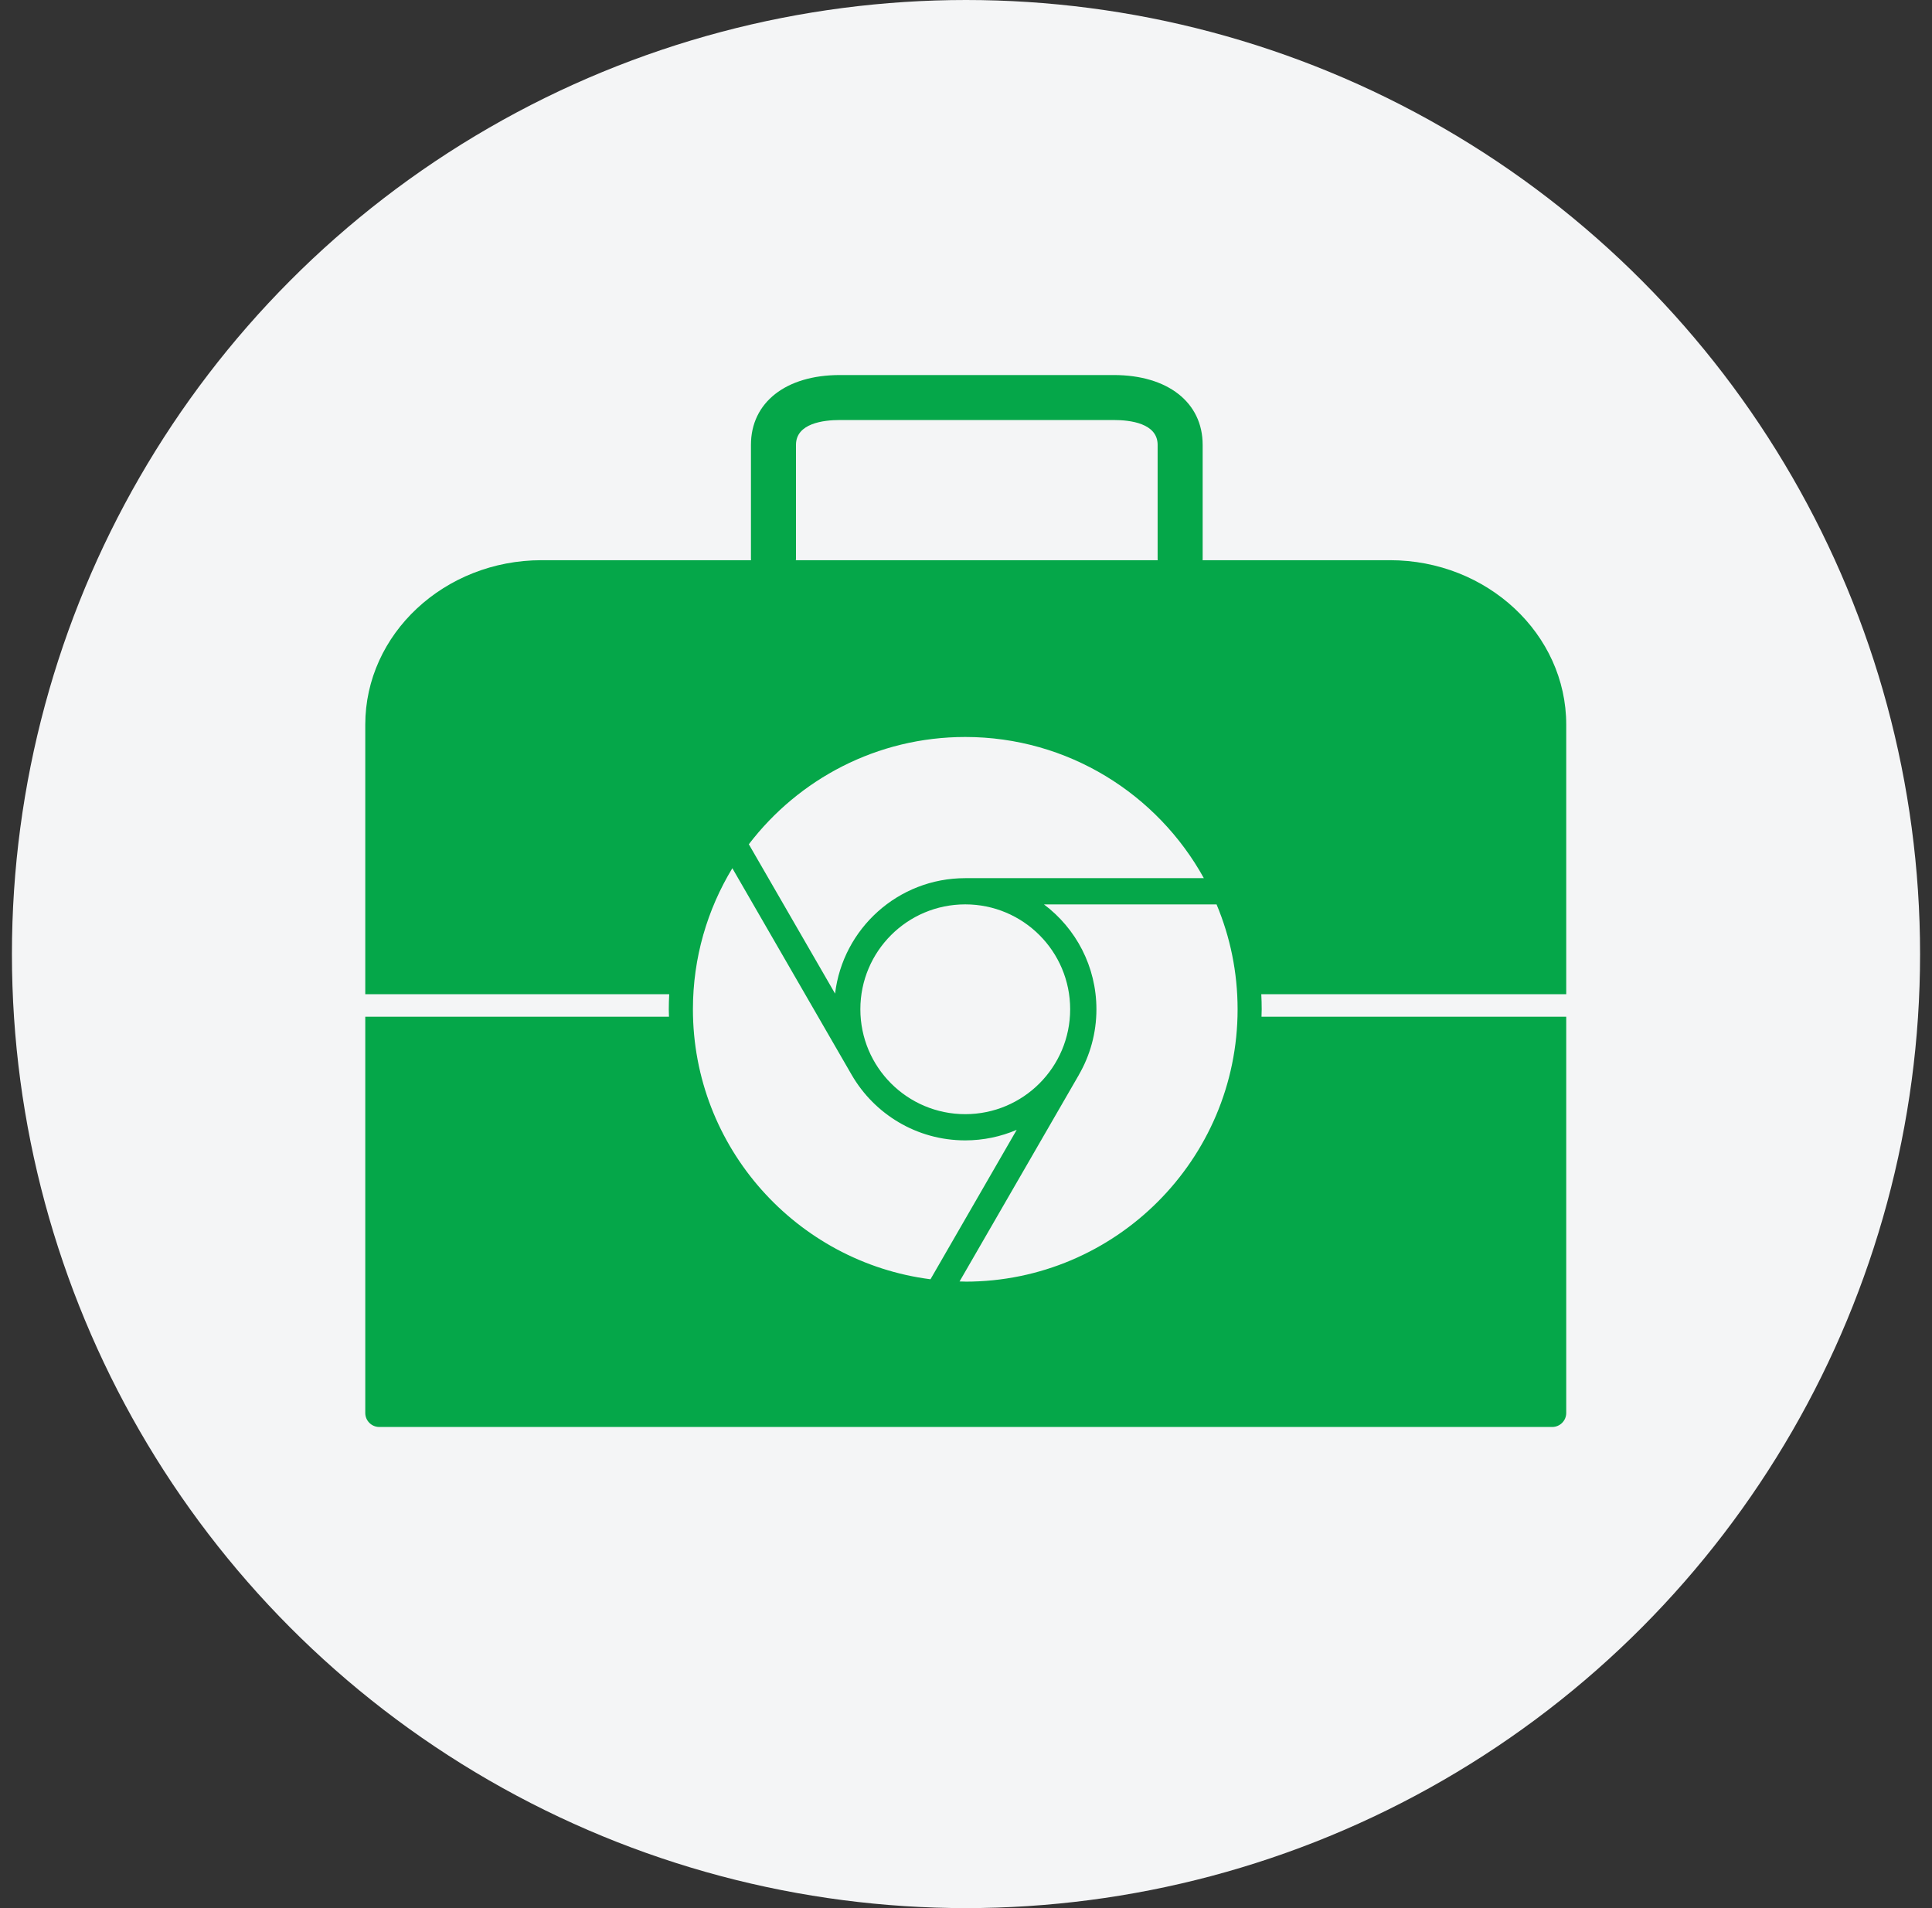
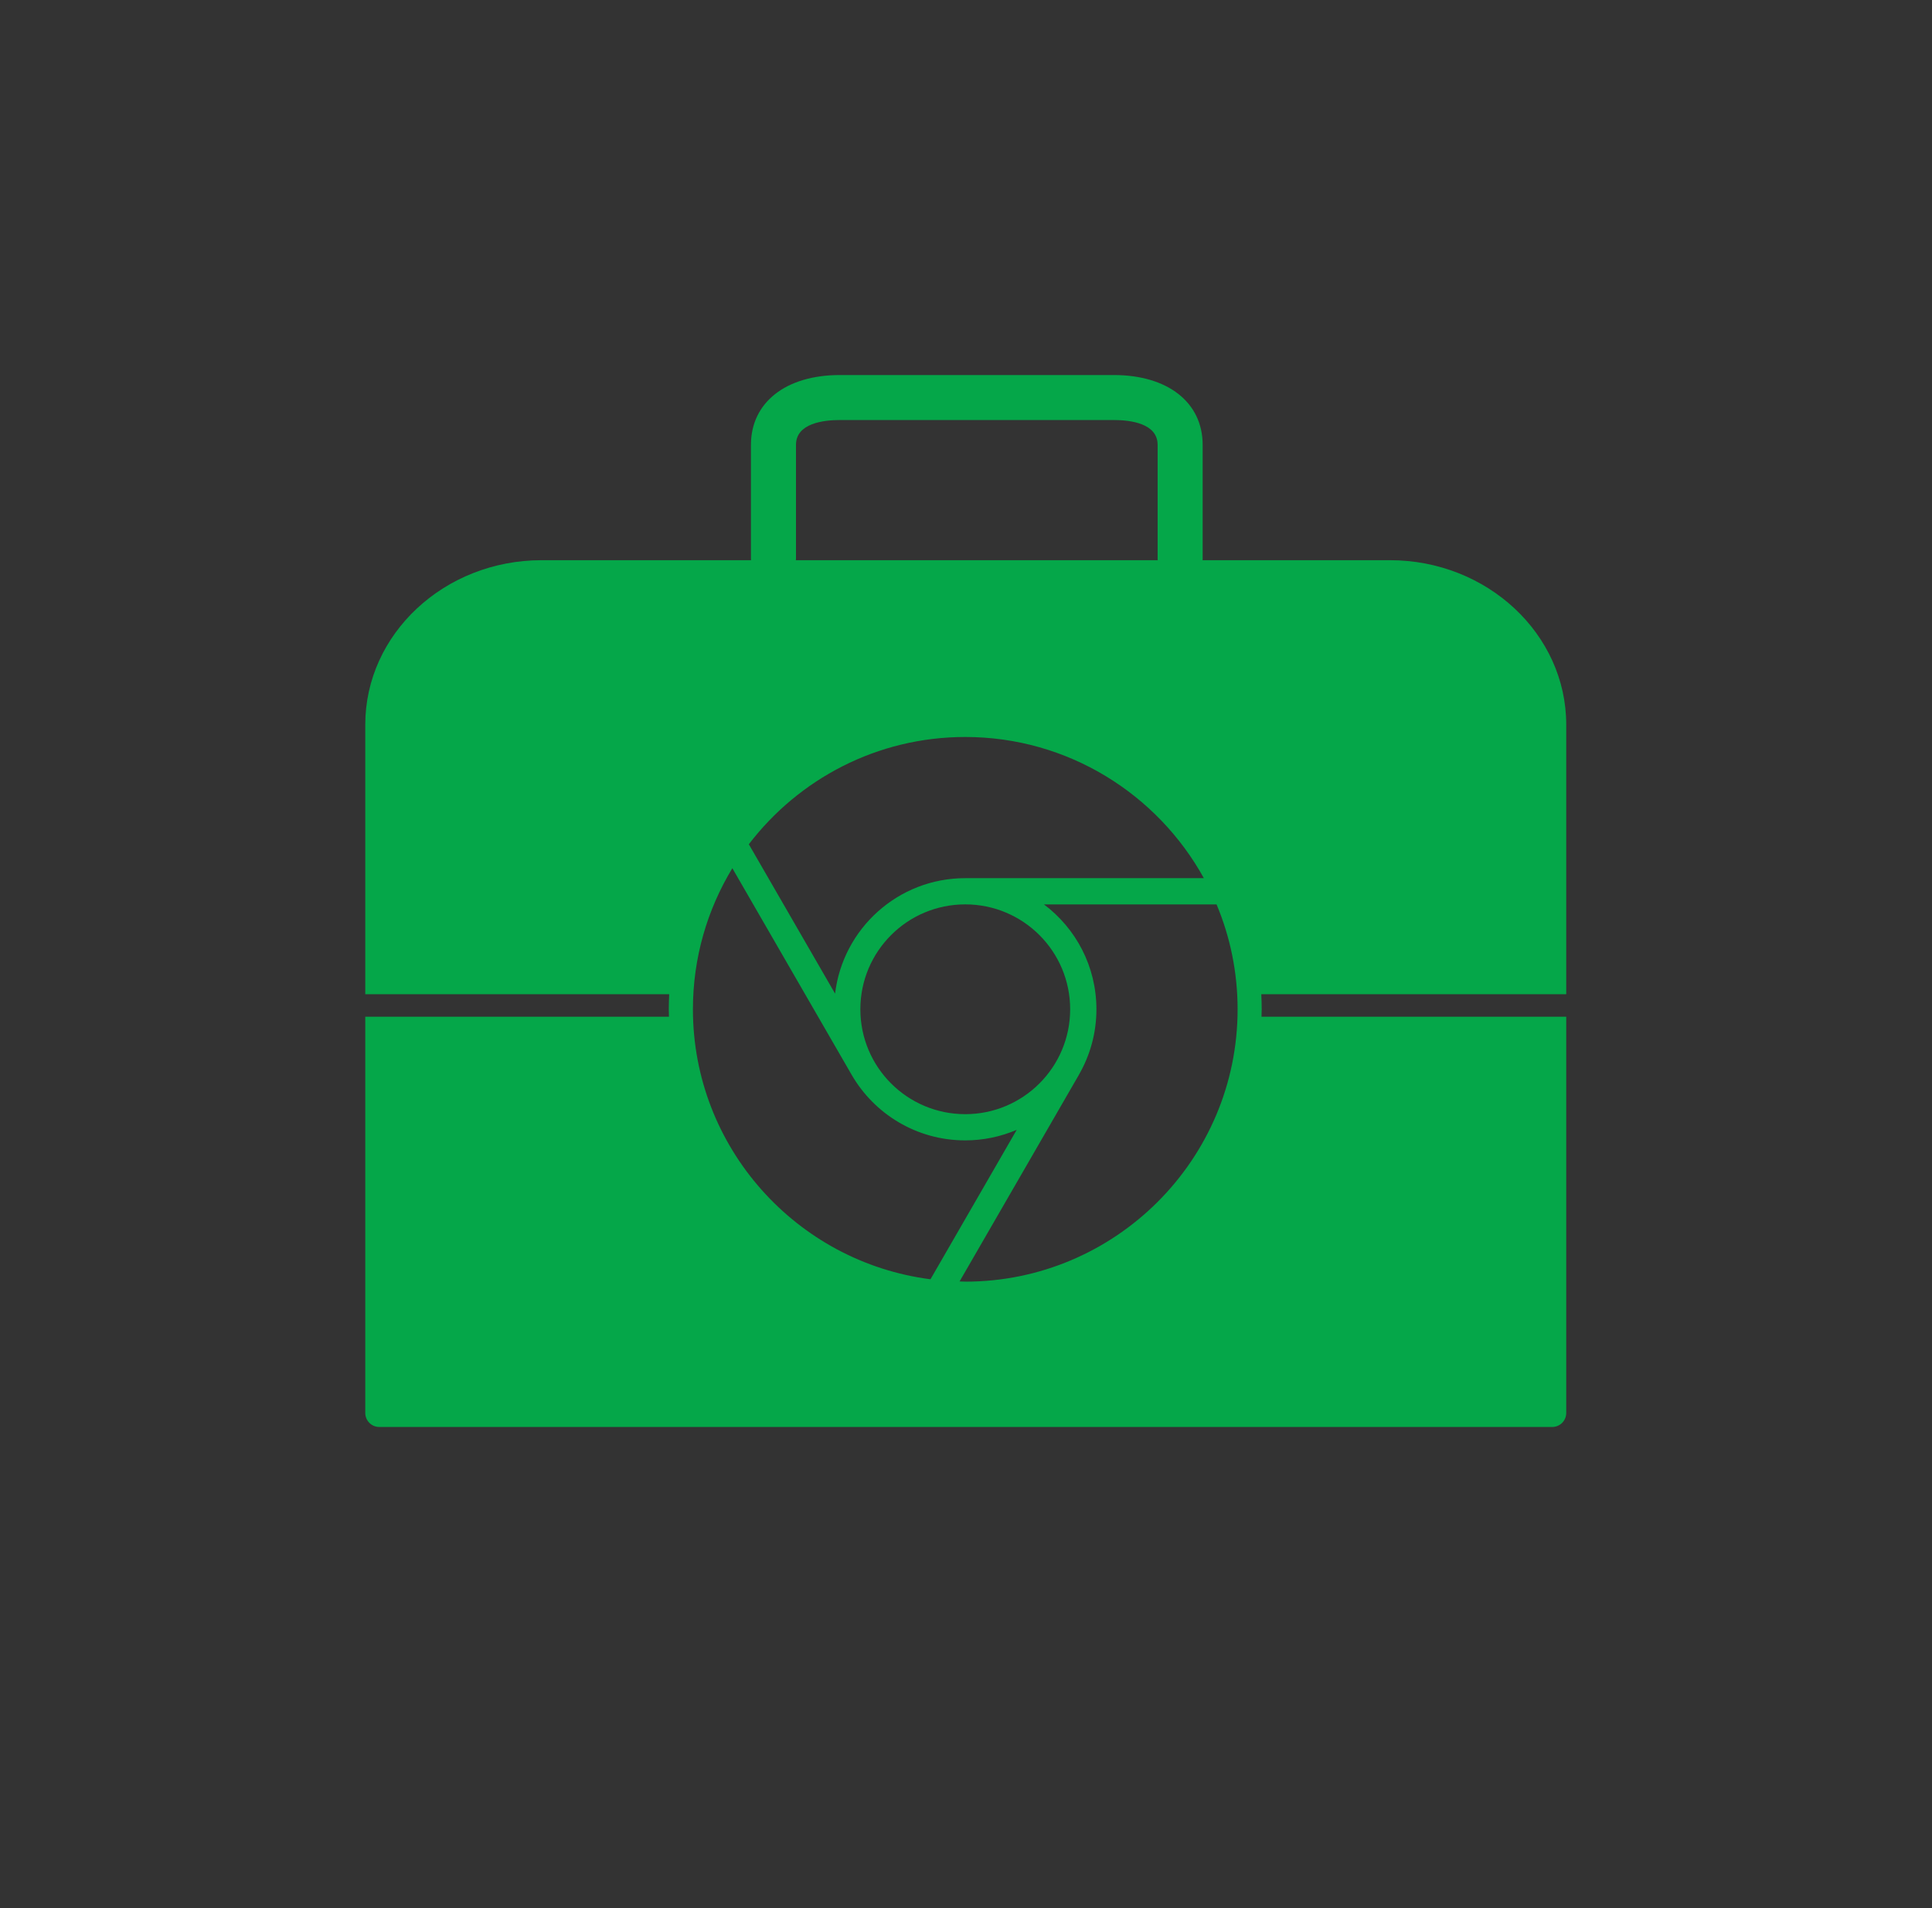
<svg xmlns="http://www.w3.org/2000/svg" width="81" height="80" viewBox="0 0 81 80" fill="none">
  <rect x="0" y="0" width="81" height="80" fill="#333333" stroke="none" />
  <g id="Illustrations">
-     <circle id="Ellipse 73" cx="40.5" cy="40" r="40" fill="#F4F5F6" />
    <g id="Icon_DevTools">
      <path d="M65.665 30.383C65.665 26.58 62.348 23.487 58.272 23.487H50.418C50.418 23.473 50.422 23.458 50.422 23.443V18.651C50.422 16.874 48.96 15.724 46.694 15.724H35.212C32.947 15.724 31.484 16.874 31.484 18.651V23.443C31.484 23.458 31.489 23.473 31.489 23.487H22.707C18.631 23.487 15.314 26.58 15.314 30.383V41.684H28.057C28.047 41.894 28.039 42.105 28.039 42.317C28.039 42.421 28.043 42.524 28.047 42.628H15.314V59.24C15.314 59.564 15.577 59.828 15.901 59.828H65.078C65.402 59.828 65.665 59.564 65.665 59.24V42.628H52.889C52.891 42.524 52.897 42.423 52.897 42.317C52.897 42.105 52.891 41.894 52.88 41.684H65.665V30.383ZM33.372 23.443V18.651C33.372 17.747 34.526 17.61 35.212 17.61H46.694C47.381 17.61 48.534 17.745 48.534 18.651V23.443C48.534 23.458 48.539 23.473 48.539 23.487H33.366C33.366 23.473 33.37 23.458 33.37 23.443H33.372ZM40.469 30.899C44.771 30.899 48.526 33.293 50.472 36.818H40.469C37.654 36.818 35.337 38.934 35.011 41.659L31.395 35.397C33.484 32.664 36.772 30.899 40.469 30.899ZM40.469 37.917C42.898 37.917 44.867 39.886 44.867 42.315C44.867 44.744 42.898 46.713 40.469 46.713C38.04 46.713 36.071 44.744 36.071 42.315C36.071 39.886 38.04 37.917 40.469 37.917ZM29.051 42.315C29.051 40.151 29.657 38.127 30.704 36.401L35.706 45.063C36.656 46.706 38.432 47.812 40.467 47.812C41.234 47.812 41.962 47.654 42.626 47.37L39.011 53.635C33.401 52.917 29.051 48.115 29.051 42.315ZM40.469 53.733C40.388 53.733 40.309 53.729 40.23 53.727L45.232 45.066V45.063C45.699 44.255 45.968 43.317 45.968 42.317C45.968 40.518 45.105 38.921 43.769 37.919H51.005C51.574 39.274 51.887 40.759 51.887 42.317C51.887 48.613 46.765 53.735 40.469 53.735V53.733Z" fill="#05A749" />
    </g>
  </g>
</svg>